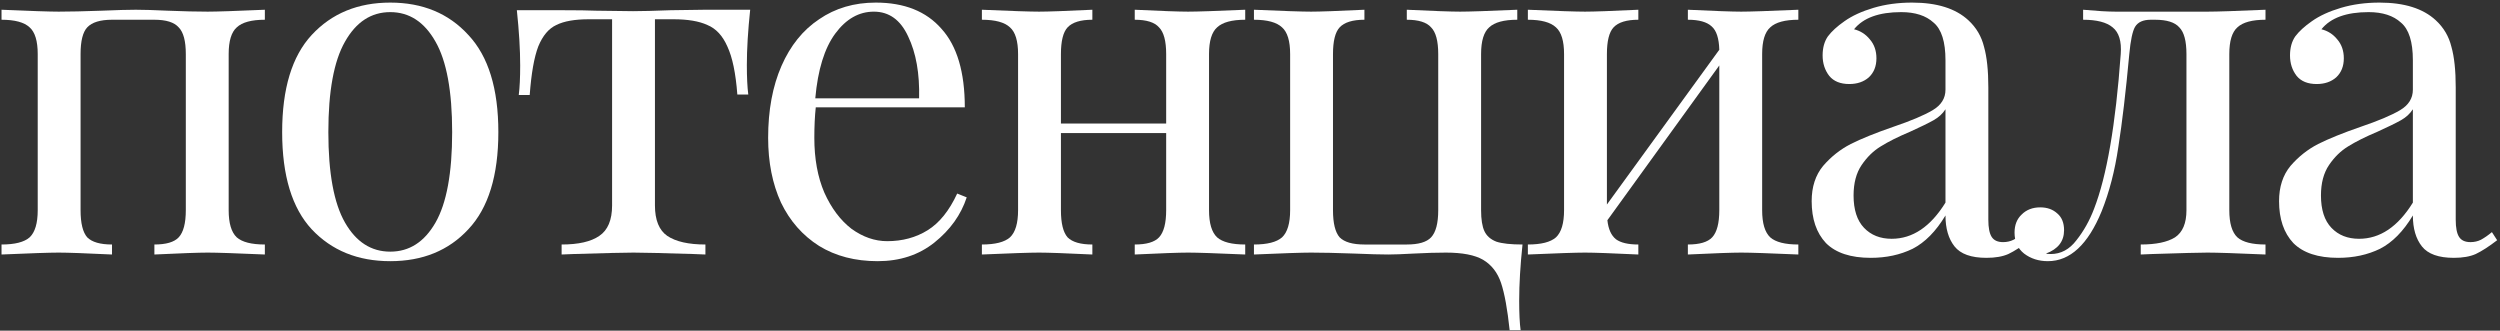
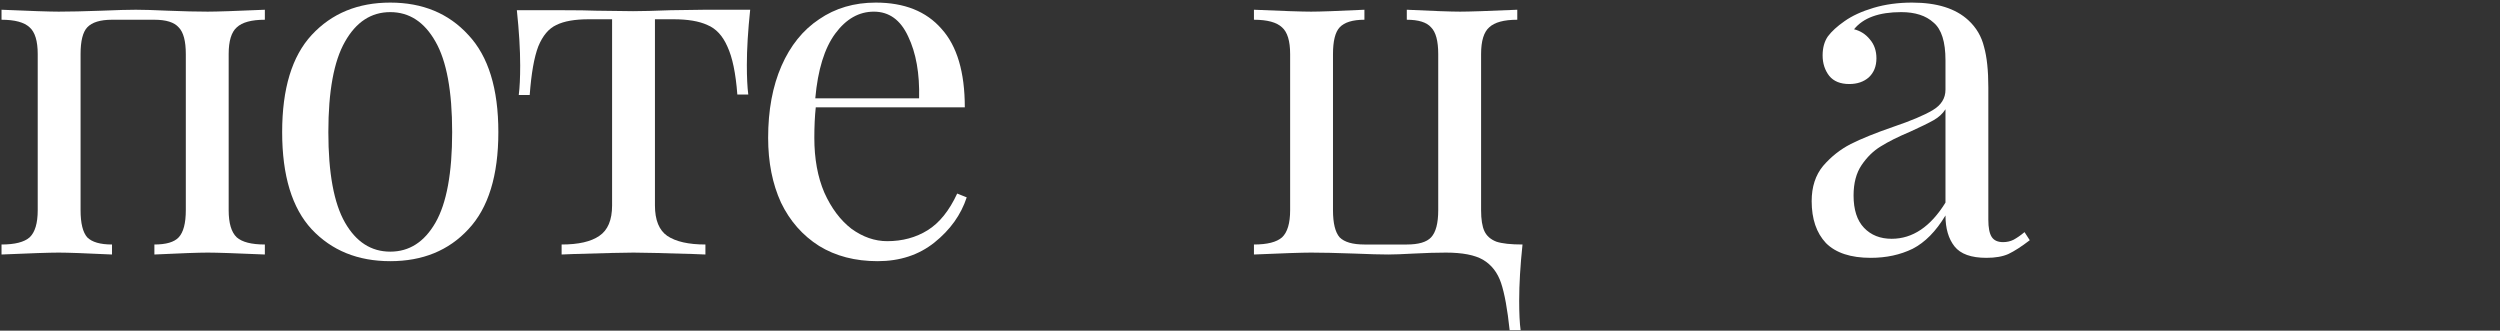
<svg xmlns="http://www.w3.org/2000/svg" width="756" height="100" viewBox="0 0 756 100" fill="none">
  <rect x="0" y="0" width="756" height="100" fill="#333333" stroke="none" />
  <path d="M80.094 5.97C76.062 5.97 73.23 6.738 71.598 8.274C69.966 9.714 69.15 12.402 69.15 16.338V63.57C69.15 67.506 69.966 70.242 71.598 71.778C73.23 73.218 76.062 73.938 80.094 73.938V76.962C71.262 76.578 65.502 76.386 62.814 76.386C60.126 76.386 54.75 76.578 46.686 76.962V73.938C50.238 73.938 52.686 73.218 54.03 71.778C55.47 70.242 56.19 67.506 56.19 63.57V16.338C56.19 12.402 55.47 9.714 54.03 8.274C52.686 6.738 50.238 5.97 46.686 5.97H33.87C30.318 5.97 27.822 6.738 26.382 8.274C25.038 9.714 24.366 12.402 24.366 16.338V63.57C24.366 67.506 25.038 70.242 26.382 71.778C27.822 73.218 30.318 73.938 33.87 73.938V76.962C25.806 76.578 20.43 76.386 17.742 76.386C15.054 76.386 9.294 76.578 0.462 76.962V73.938C4.494 73.938 7.326 73.218 8.958 71.778C10.59 70.242 11.406 67.506 11.406 63.57V16.338C11.406 12.402 10.59 9.714 8.958 8.274C7.326 6.738 4.494 5.97 0.462 5.97V2.946C9.294 3.33 15.054 3.522 17.742 3.522C21.006 3.522 25.326 3.426 30.702 3.234C35.31 3.042 38.766 2.946 41.07 2.946C43.278 2.946 46.494 3.042 50.718 3.234C55.518 3.426 59.55 3.522 62.814 3.522C65.502 3.522 71.262 3.33 80.094 2.946V5.97Z" fill="white" />
  <path d="M118.013 0.786C127.805 0.786 135.677 4.05 141.629 10.578C147.677 17.01 150.701 26.802 150.701 39.954C150.701 53.106 147.677 62.898 141.629 69.33C135.677 75.762 127.805 78.978 118.013 78.978C108.221 78.978 100.301 75.762 94.253 69.33C88.301 62.898 85.325 53.106 85.325 39.954C85.325 26.802 88.301 17.01 94.253 10.578C100.301 4.05 108.221 0.786 118.013 0.786ZM118.013 3.666C112.253 3.666 107.693 6.642 104.333 12.594C100.973 18.45 99.293 27.57 99.293 39.954C99.293 52.338 100.973 61.458 104.333 67.314C107.693 73.17 112.253 76.098 118.013 76.098C123.773 76.098 128.333 73.17 131.693 67.314C135.053 61.458 136.733 52.338 136.733 39.954C136.733 27.57 135.053 18.45 131.693 12.594C128.333 6.642 123.773 3.666 118.013 3.666Z" fill="white" />
  <path d="M226.856 2.946C226.184 9.282 225.848 14.85 225.848 19.65C225.848 23.394 225.992 26.37 226.28 28.578H222.968C222.488 22.146 221.48 17.298 219.944 14.034C218.504 10.77 216.488 8.61 213.896 7.554C211.4 6.402 207.992 5.826 203.672 5.826H198.056V62.13C198.056 66.546 199.304 69.618 201.8 71.346C204.392 73.074 208.232 73.938 213.32 73.938V76.962L209.72 76.818C200.216 76.53 194.168 76.386 191.576 76.386C188.984 76.386 182.936 76.53 173.432 76.818L169.832 76.962V73.938C174.92 73.938 178.712 73.074 181.208 71.346C183.8 69.618 185.096 66.546 185.096 62.13V5.826H178.04C173.816 5.826 170.552 6.402 168.248 7.554C165.944 8.61 164.12 10.77 162.776 14.034C161.528 17.298 160.664 22.194 160.184 28.722H156.872C157.16 26.514 157.304 23.538 157.304 19.794C157.304 14.994 156.968 9.426 156.296 3.09H170.12C174.536 3.09 177.896 3.138 180.2 3.234L191.432 3.378C194.024 3.378 197.816 3.282 202.808 3.09L213.032 2.946H226.856Z" fill="white" />
  <path d="M292.334 59.682C290.606 64.962 287.342 69.522 282.542 73.362C277.838 77.106 272.126 78.978 265.406 78.978C258.59 78.978 252.686 77.442 247.694 74.37C242.702 71.202 238.862 66.834 236.174 61.266C233.582 55.602 232.286 49.074 232.286 41.682C232.286 33.33 233.63 26.082 236.318 19.938C239.006 13.794 242.798 9.09 247.694 5.826C252.59 2.466 258.302 0.786 264.83 0.786C273.47 0.786 280.094 3.426 284.702 8.706C289.406 13.89 291.758 21.81 291.758 32.466H246.686C246.398 35.154 246.254 38.226 246.254 41.682C246.254 48.018 247.262 53.538 249.278 58.242C251.39 62.946 254.126 66.594 257.486 69.186C260.942 71.682 264.542 72.93 268.286 72.93C272.894 72.93 276.974 71.826 280.526 69.618C284.078 67.41 287.054 63.714 289.454 58.53L292.334 59.682ZM264.254 3.522C259.742 3.522 255.854 5.73 252.59 10.146C249.326 14.562 247.31 21.09 246.542 29.73H277.934C278.126 22.242 277.022 16.002 274.622 11.01C272.318 6.018 268.862 3.522 264.254 3.522Z" fill="white" />
-   <path d="M376.554 5.97C372.522 5.97 369.69 6.738 368.058 8.274C366.426 9.714 365.61 12.402 365.61 16.338V63.57C365.61 67.506 366.426 70.242 368.058 71.778C369.69 73.218 372.522 73.938 376.554 73.938V76.962C367.722 76.578 361.962 76.386 359.274 76.386C356.586 76.386 351.21 76.578 343.146 76.962V73.938C346.698 73.938 349.146 73.218 350.49 71.778C351.93 70.242 352.65 67.506 352.65 63.57V40.242H320.826V63.57C320.826 67.506 321.498 70.242 322.842 71.778C324.282 73.218 326.778 73.938 330.33 73.938V76.962C322.266 76.578 316.89 76.386 314.202 76.386C311.514 76.386 305.754 76.578 296.922 76.962V73.938C300.954 73.938 303.786 73.218 305.418 71.778C307.05 70.242 307.866 67.506 307.866 63.57V16.338C307.866 12.402 307.05 9.714 305.418 8.274C303.786 6.738 300.954 5.97 296.922 5.97V2.946C305.754 3.33 311.514 3.522 314.202 3.522C316.89 3.522 322.266 3.33 330.33 2.946V5.97C326.778 5.97 324.282 6.738 322.842 8.274C321.498 9.714 320.826 12.402 320.826 16.338V37.362H352.65V16.338C352.65 12.402 351.93 9.714 350.49 8.274C349.146 6.738 346.698 5.97 343.146 5.97V2.946C351.21 3.33 356.586 3.522 359.274 3.522C361.962 3.522 367.722 3.33 376.554 2.946V5.97Z" fill="white" />
  <path d="M458.825 5.97C454.793 5.97 451.961 6.738 450.329 8.274C448.697 9.714 447.881 12.402 447.881 16.338V63.57C447.881 66.354 448.217 68.466 448.889 69.906C449.561 71.346 450.761 72.402 452.489 73.074C454.217 73.65 456.857 73.938 460.409 73.938C459.737 80.274 459.401 85.938 459.401 90.93C459.401 94.77 459.545 97.746 459.833 99.858H456.521C455.849 93.522 454.985 88.77 453.929 85.602C452.873 82.434 451.049 80.082 448.457 78.546C445.961 77.106 442.217 76.386 437.225 76.386C434.441 76.386 431.225 76.482 427.577 76.674C424.121 76.866 421.529 76.962 419.801 76.962C417.497 76.962 414.041 76.866 409.433 76.674C404.057 76.482 399.737 76.386 396.473 76.386C393.785 76.386 388.025 76.578 379.193 76.962V73.938C383.225 73.938 386.057 73.218 387.689 71.778C389.321 70.242 390.137 67.506 390.137 63.57V16.338C390.137 12.402 389.321 9.714 387.689 8.274C386.057 6.738 383.225 5.97 379.193 5.97V2.946C388.025 3.33 393.785 3.522 396.473 3.522C399.161 3.522 404.537 3.33 412.601 2.946V5.97C409.049 5.97 406.553 6.738 405.113 8.274C403.769 9.714 403.097 12.402 403.097 16.338V63.57C403.097 67.506 403.769 70.242 405.113 71.778C406.553 73.218 409.049 73.938 412.601 73.938H425.417C428.969 73.938 431.417 73.218 432.761 71.778C434.201 70.242 434.921 67.506 434.921 63.57V16.338C434.921 12.402 434.201 9.714 432.761 8.274C431.417 6.738 428.969 5.97 425.417 5.97V2.946C433.481 3.33 438.857 3.522 441.545 3.522C444.233 3.522 449.993 3.33 458.825 2.946V5.97Z" fill="white" />
-   <path d="M543.819 5.97C539.787 5.97 536.955 6.738 535.323 8.274C533.691 9.714 532.875 12.402 532.875 16.338V63.57C532.875 67.506 533.691 70.242 535.323 71.778C536.955 73.218 539.787 73.938 543.819 73.938V76.962C534.987 76.578 529.227 76.386 526.539 76.386C523.851 76.386 518.475 76.578 510.411 76.962V73.938C513.963 73.938 516.411 73.218 517.755 71.778C519.195 70.242 519.915 67.506 519.915 63.57V19.794L486.075 66.594C486.363 69.282 487.227 71.202 488.667 72.354C490.107 73.41 492.363 73.938 495.435 73.938V76.962C487.371 76.578 481.995 76.386 479.307 76.386C476.619 76.386 470.859 76.578 462.027 76.962V73.938C466.059 73.938 468.891 73.218 470.523 71.778C472.155 70.242 472.971 67.506 472.971 63.57V16.338C472.971 12.402 472.155 9.714 470.523 8.274C468.891 6.738 466.059 5.97 462.027 5.97V2.946C470.859 3.33 476.619 3.522 479.307 3.522C481.995 3.522 487.371 3.33 495.435 2.946V5.97C491.883 5.97 489.387 6.738 487.947 8.274C486.603 9.714 485.931 12.402 485.931 16.338V61.842L519.915 15.042C519.819 11.586 519.051 9.234 517.611 7.986C516.171 6.642 513.771 5.97 510.411 5.97V2.946C518.475 3.33 523.851 3.522 526.539 3.522C529.227 3.522 534.987 3.33 543.819 2.946V5.97Z" fill="white" />
  <path d="M565.704 77.97C559.656 77.97 555.144 76.482 552.168 73.506C549.288 70.434 547.848 66.21 547.848 60.834C547.848 56.514 549 52.962 551.304 50.178C553.704 47.394 556.488 45.186 559.656 43.554C562.92 41.922 567.192 40.194 572.472 38.37C577.848 36.546 581.832 34.866 584.424 33.33C587.016 31.794 588.312 29.73 588.312 27.138V18.21C588.312 12.642 587.112 8.85 584.712 6.834C582.408 4.722 579.144 3.666 574.92 3.666C568.2 3.666 563.448 5.394 560.664 8.85C562.584 9.33 564.168 10.338 565.416 11.874C566.76 13.41 567.432 15.33 567.432 17.634C567.432 20.034 566.664 21.954 565.128 23.394C563.592 24.738 561.624 25.41 559.224 25.41C556.536 25.41 554.52 24.594 553.176 22.962C551.832 21.234 551.16 19.17 551.16 16.77C551.16 14.466 551.688 12.546 552.744 11.01C553.896 9.474 555.576 7.938 557.784 6.402C560.088 4.77 563.016 3.426 566.568 2.37C570.12 1.314 574.008 0.786 578.232 0.786C585.72 0.786 591.384 2.562 595.224 6.114C597.624 8.322 599.208 11.01 599.976 14.178C600.84 17.25 601.272 21.33 601.272 26.418V66.45C601.272 68.85 601.608 70.578 602.28 71.634C602.952 72.69 604.104 73.218 605.736 73.218C606.888 73.218 607.944 72.978 608.904 72.498C609.96 71.922 611.064 71.154 612.216 70.194L613.8 72.642C611.304 74.562 609.144 75.954 607.32 76.818C605.592 77.586 603.384 77.97 600.696 77.97C596.088 77.97 592.872 76.818 591.048 74.514C589.224 72.21 588.312 69.09 588.312 65.154C585.432 69.954 582.12 73.314 578.376 75.234C574.632 77.058 570.408 77.97 565.704 77.97ZM572.04 72.21C578.376 72.21 583.8 68.562 588.312 61.266V33.042C587.448 34.386 586.248 35.49 584.712 36.354C583.176 37.218 580.824 38.37 577.656 39.81C574.008 41.346 571.032 42.834 568.728 44.274C566.52 45.618 564.6 47.49 562.968 49.89C561.336 52.29 560.52 55.362 560.52 59.106C560.52 63.426 561.576 66.69 563.688 68.898C565.8 71.106 568.584 72.21 572.04 72.21Z" fill="white" />
-   <path d="M685.086 5.97C681.054 5.97 678.222 6.738 676.59 8.274C674.958 9.714 674.142 12.402 674.142 16.338V63.57C674.142 67.506 674.958 70.242 676.59 71.778C678.222 73.218 681.054 73.938 685.086 73.938V76.962C676.254 76.578 670.398 76.386 667.518 76.386C665.31 76.386 659.742 76.53 650.814 76.818L647.358 76.962V73.938C651.966 73.938 655.422 73.218 657.726 71.778C660.03 70.242 661.182 67.506 661.182 63.57V16.338C661.182 12.402 660.462 9.714 659.022 8.274C657.678 6.738 655.23 5.97 651.678 5.97H650.382C648.078 5.97 646.494 6.69 645.63 8.13C644.862 9.474 644.286 12.21 643.902 16.338C642.846 27.762 641.742 37.122 640.59 44.418C639.534 51.618 637.854 58.098 635.55 63.858C631.422 73.938 625.998 78.978 619.278 78.978C616.494 78.978 614.094 78.21 612.078 76.674C610.158 75.138 609.198 73.026 609.198 70.338C609.198 68.034 609.918 66.21 611.358 64.866C612.798 63.426 614.67 62.706 616.974 62.706C619.086 62.706 620.814 63.33 622.158 64.578C623.502 65.73 624.174 67.41 624.174 69.618C624.174 72.978 622.35 75.33 618.702 76.674C618.894 76.77 619.374 76.818 620.142 76.818C623.214 76.818 625.806 75.426 627.918 72.642C630.126 69.858 631.902 66.69 633.246 63.138C637.086 53.25 639.774 37.65 641.31 16.338C641.598 12.498 640.782 9.81 638.862 8.274C637.038 6.738 634.062 5.97 629.934 5.97V2.946C634.158 3.33 637.422 3.522 639.726 3.522H651.966H667.662C670.446 3.522 676.254 3.33 685.086 2.946V5.97Z" fill="white" />
-   <path d="M707.043 77.97C700.995 77.97 696.483 76.482 693.507 73.506C690.627 70.434 689.187 66.21 689.187 60.834C689.187 56.514 690.339 52.962 692.643 50.178C695.043 47.394 697.827 45.186 700.995 43.554C704.259 41.922 708.531 40.194 713.811 38.37C719.187 36.546 723.171 34.866 725.763 33.33C728.355 31.794 729.651 29.73 729.651 27.138V18.21C729.651 12.642 728.451 8.85 726.051 6.834C723.747 4.722 720.483 3.666 716.259 3.666C709.539 3.666 704.787 5.394 702.003 8.85C703.923 9.33 705.507 10.338 706.755 11.874C708.099 13.41 708.771 15.33 708.771 17.634C708.771 20.034 708.003 21.954 706.467 23.394C704.931 24.738 702.963 25.41 700.563 25.41C697.875 25.41 695.859 24.594 694.515 22.962C693.171 21.234 692.499 19.17 692.499 16.77C692.499 14.466 693.027 12.546 694.083 11.01C695.235 9.474 696.915 7.938 699.123 6.402C701.427 4.77 704.355 3.426 707.907 2.37C711.459 1.314 715.347 0.786 719.571 0.786C727.059 0.786 732.723 2.562 736.563 6.114C738.963 8.322 740.547 11.01 741.315 14.178C742.179 17.25 742.611 21.33 742.611 26.418V66.45C742.611 68.85 742.947 70.578 743.619 71.634C744.291 72.69 745.443 73.218 747.075 73.218C748.227 73.218 749.283 72.978 750.243 72.498C751.299 71.922 752.403 71.154 753.555 70.194L755.139 72.642C752.643 74.562 750.483 75.954 748.659 76.818C746.931 77.586 744.723 77.97 742.035 77.97C737.427 77.97 734.211 76.818 732.387 74.514C730.563 72.21 729.651 69.09 729.651 65.154C726.771 69.954 723.459 73.314 719.715 75.234C715.971 77.058 711.747 77.97 707.043 77.97ZM713.379 72.21C719.715 72.21 725.139 68.562 729.651 61.266V33.042C728.787 34.386 727.587 35.49 726.051 36.354C724.515 37.218 722.163 38.37 718.995 39.81C715.347 41.346 712.371 42.834 710.067 44.274C707.859 45.618 705.939 47.49 704.307 49.89C702.675 52.29 701.859 55.362 701.859 59.106C701.859 63.426 702.915 66.69 705.027 68.898C707.139 71.106 709.923 72.21 713.379 72.21Z" fill="white" />
</svg>